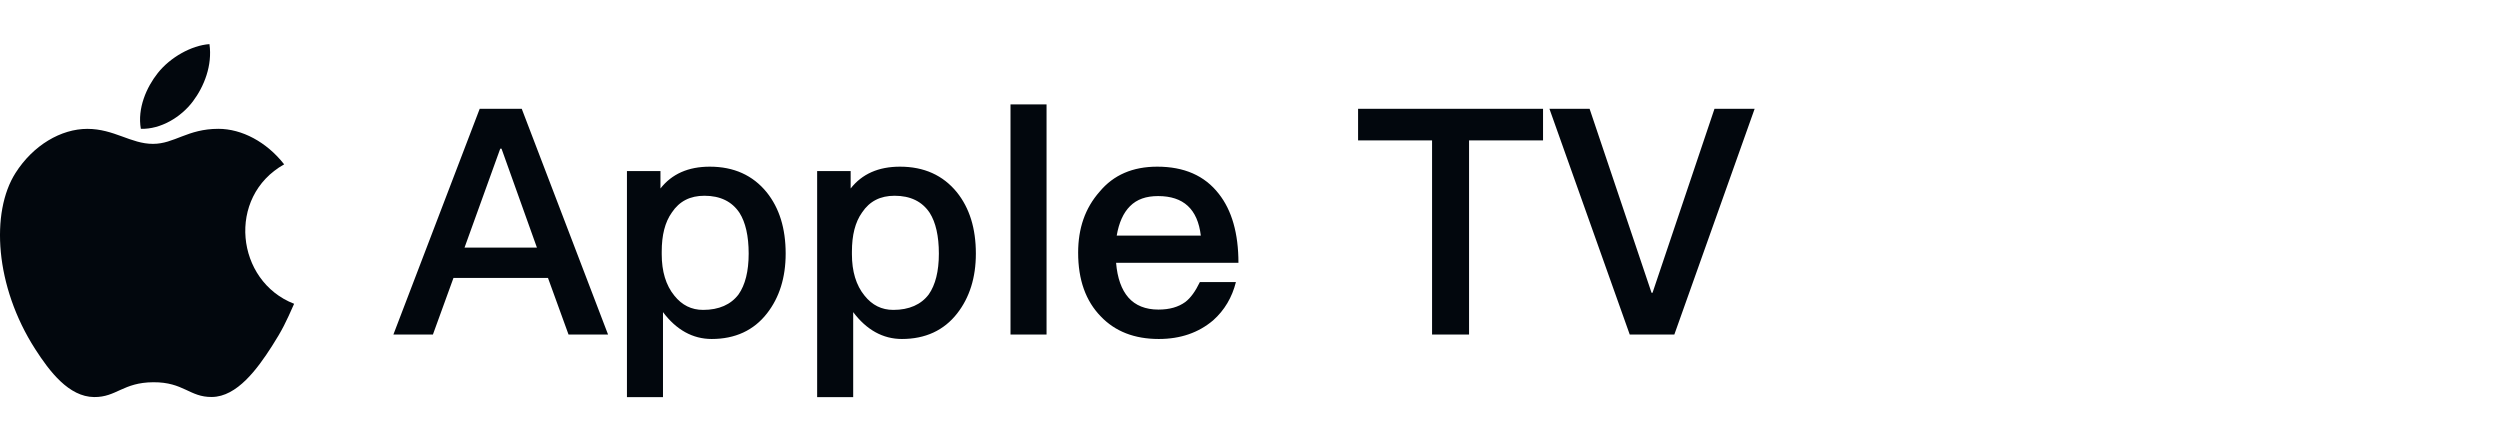
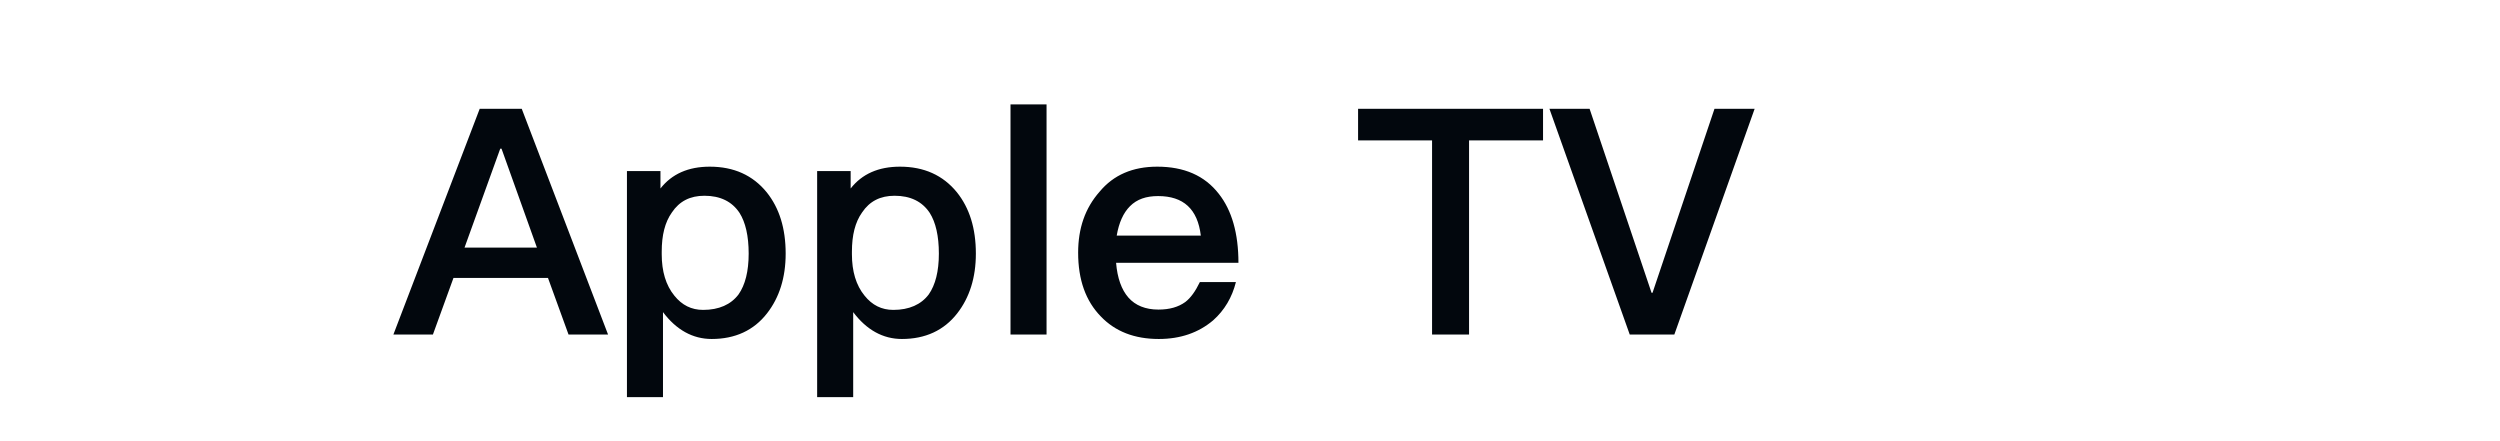
<svg xmlns="http://www.w3.org/2000/svg" width="680" height="120" viewBox="0 0 680 120" fill="none">
-   <path d="M52.496 27.54C55.512 23.512 57.8 17.816 56.972 12C52.04 12.356 46.276 15.62 42.912 19.876C39.848 23.732 37.328 29.468 38.312 35.036C43.704 35.208 49.268 31.864 52.496 27.54ZM80 82.632C77.816 87.584 76.764 89.795 73.952 94.179C70.028 100.299 64.492 107.927 57.628 107.979C51.536 108.047 49.964 103.919 41.692 103.971C33.42 104.015 31.696 108.059 25.592 107.999C18.736 107.935 13.492 101.059 9.564 94.935C-1.416 77.832 -2.572 57.752 4.204 47.072C9.016 39.488 16.616 35.052 23.756 35.052C31.02 35.052 35.588 39.132 41.604 39.132C47.444 39.132 50.992 35.04 59.396 35.04C65.756 35.04 72.496 38.584 77.292 44.7C61.572 53.516 64.116 76.487 80 82.632Z" fill="#02070D" />
  <path d="M130.478 29.596H141.916L165.394 91H154.644L149.054 75.606H123.34L117.75 91H107L130.478 29.596ZM126.35 67.35H146.044L136.412 40.432H136.068L126.35 67.35ZM193.061 45.334C199.597 45.334 204.757 47.656 208.541 52.3C211.981 56.6 213.701 62.104 213.701 68.984C213.701 75.52 211.981 80.938 208.627 85.238C205.015 89.882 199.941 92.204 193.577 92.204C188.417 92.204 183.945 89.71 180.333 84.894V108.028H170.529V46.538H179.645V51.268C182.741 47.312 187.213 45.334 193.061 45.334ZM191.599 53.246C187.729 53.246 184.805 54.708 182.741 57.804C180.849 60.47 179.989 63.996 179.989 68.468V69.156C179.989 73.8 181.107 77.584 183.429 80.422C185.493 83.002 188.073 84.292 191.255 84.292C195.555 84.292 198.823 82.83 200.887 80.078C202.693 77.498 203.639 73.8 203.639 68.984C203.639 64.168 202.779 60.47 201.145 57.89C199.081 54.794 195.899 53.246 191.599 53.246ZM244.795 45.334C251.331 45.334 256.491 47.656 260.275 52.3C263.715 56.6 265.435 62.104 265.435 68.984C265.435 75.52 263.715 80.938 260.361 85.238C256.749 89.882 251.675 92.204 245.311 92.204C240.151 92.204 235.679 89.71 232.067 84.894V108.028H222.263V46.538H231.379V51.268C234.475 47.312 238.947 45.334 244.795 45.334ZM243.333 53.246C239.463 53.246 236.539 54.708 234.475 57.804C232.583 60.47 231.723 63.996 231.723 68.468V69.156C231.723 73.8 232.841 77.584 235.163 80.422C237.227 83.002 239.807 84.292 242.989 84.292C247.289 84.292 250.557 82.83 252.621 80.078C254.427 77.498 255.373 73.8 255.373 68.984C255.373 64.168 254.513 60.47 252.879 57.89C250.815 54.794 247.633 53.246 243.333 53.246ZM274.858 28.392H284.662V91H274.858V28.392ZM314.754 45.334C322.064 45.334 327.654 47.742 331.524 52.73C335.05 57.202 336.856 63.48 336.856 71.478H303.574C303.918 75.606 305.036 78.788 306.928 80.938C308.82 83.088 311.572 84.206 315.098 84.206C318.108 84.206 320.516 83.518 322.408 82.142C323.87 81.024 325.16 79.218 326.364 76.724H336.168C335.136 80.852 333.072 84.378 329.976 87.13C326.02 90.484 321.118 92.204 315.184 92.204C308.562 92.204 303.316 90.14 299.446 86.098C295.318 81.884 293.254 76.122 293.254 68.726C293.254 62.104 295.146 56.6 299.102 52.128C302.886 47.57 308.132 45.334 314.754 45.334ZM315.012 53.332C311.744 53.332 309.25 54.192 307.358 56.084C305.552 57.89 304.348 60.556 303.746 64.082H326.622C325.762 56.858 321.892 53.332 315.012 53.332ZM369.397 29.596H419.707V38.196H399.583V91H389.521V38.196H369.397V29.596ZM421.447 29.596H432.369L449.225 79.648H449.483L466.339 29.596H477.261L455.417 91H443.291L421.447 29.596Z" fill="#02070D" />
</svg>